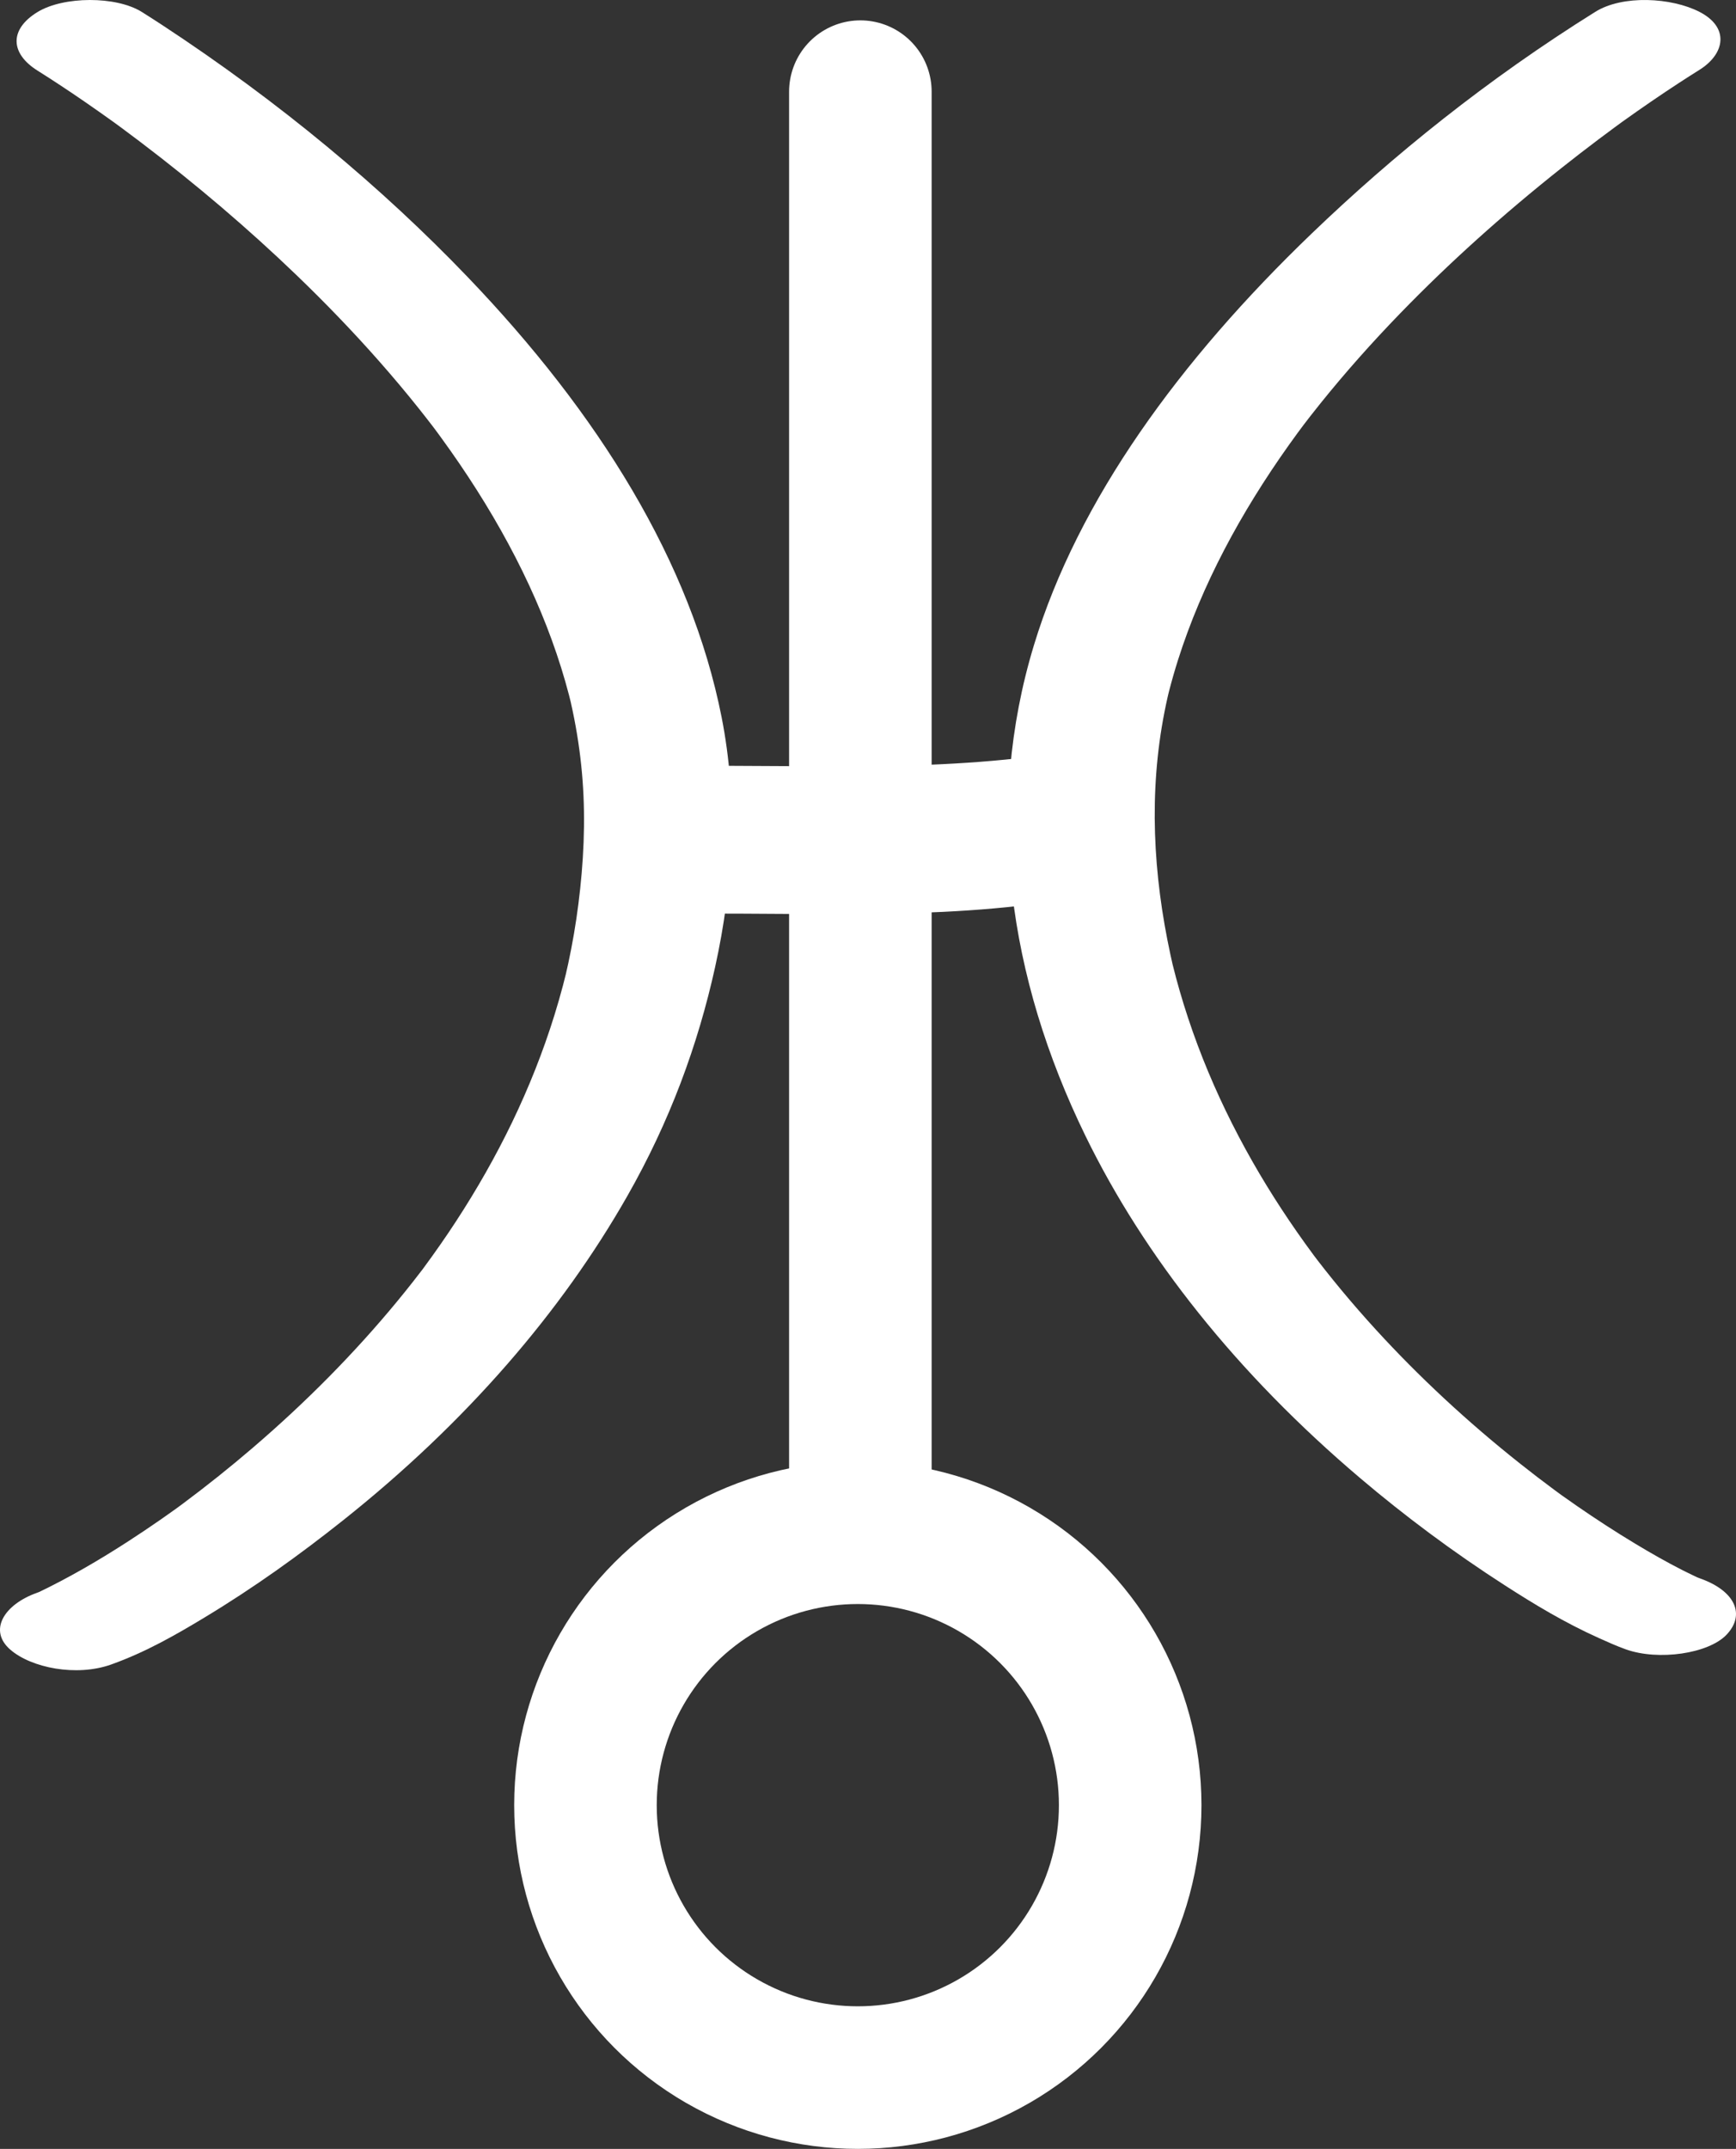
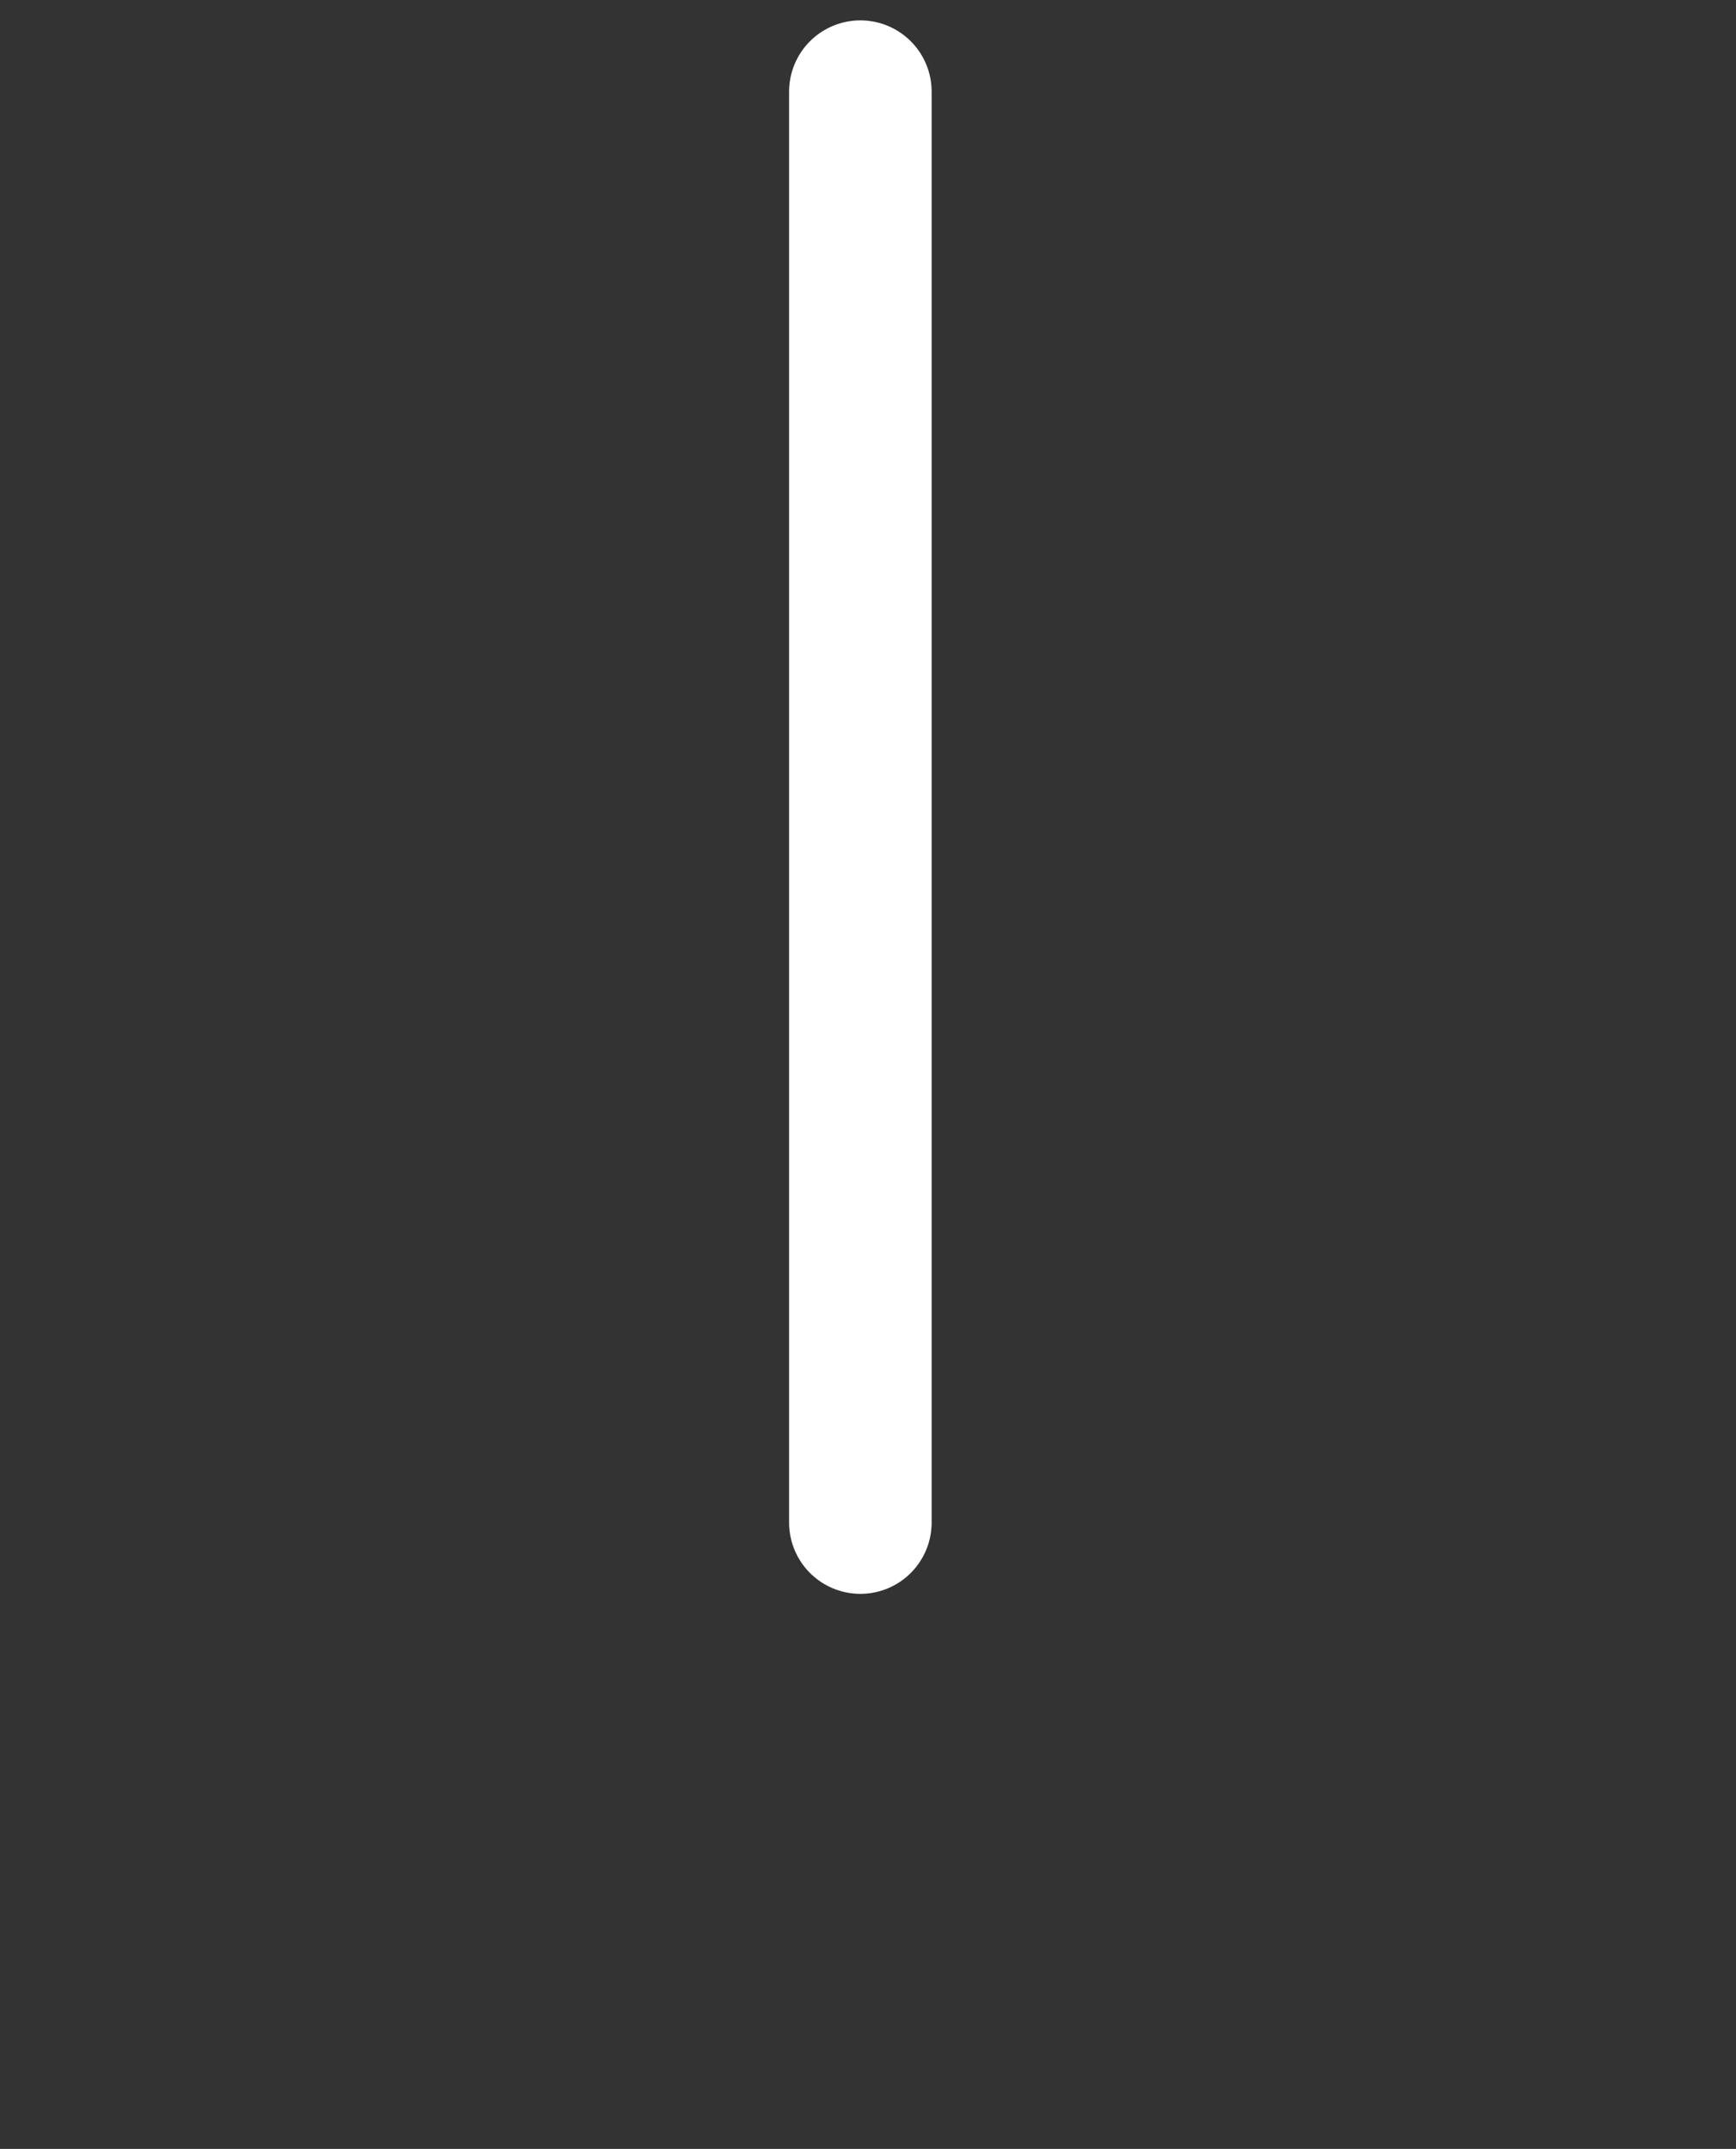
<svg xmlns="http://www.w3.org/2000/svg" width="341" height="422" viewBox="0 0 341 422" fill="none">
  <rect x="0" y="0" width="341" height="422" fill="#333333" stroke="none" />
-   <path d="M120.953 179.786C147.347 178.612 173.751 180.858 200.14 177.901C207.448 177.082 214.752 175.848 222.047 174.032C224.104 173.52 226.097 167.729 225.996 159.53C225.906 152.113 224.254 144.479 222.047 145.028C195.822 151.554 169.521 150.446 143.254 150.394C135.82 150.379 128.386 150.451 120.953 150.781C118.888 150.873 116.907 157.385 117.003 165.283C117.098 173.063 118.739 179.884 120.953 179.786Z" fill="white" />
-   <path d="M21.853 326.87C28.705 324.419 34.638 320.985 40.139 317.667C50.01 311.715 58.963 305.253 67.319 298.617C91.709 279.247 110.322 257.5 123.191 234.934C131.549 220.278 137.087 205.224 140.459 189.96C144.056 173.679 144.965 157.116 141.734 140.793C135.715 110.381 117.594 81.236 91.818 54.357C75.012 36.832 54.979 20.095 31.92 4.957C30.59 4.084 29.245 3.218 27.881 2.362C22.811 -0.822 12.467 -0.752 7.373 2.362C1.813 5.76 1.965 10.473 7.373 13.869C10.537 15.856 13.602 17.892 16.605 19.956C18.596 21.325 20.553 22.709 22.495 24.1C22.759 24.289 23.018 24.48 23.284 24.669C24.334 25.413 21.186 23.133 22.219 23.896C22.763 24.299 23.314 24.698 23.859 25.1C25.073 25.997 26.276 26.898 27.47 27.804C38.565 36.218 48.832 44.981 58.233 54.021C63.969 59.538 69.379 65.161 74.428 70.885C77.155 73.976 79.777 77.097 82.287 80.246C82.831 80.929 83.369 81.612 83.902 82.297C84.208 82.691 84.513 83.084 84.815 83.479C84.999 83.718 85.975 84.991 85.215 83.995C84.453 82.996 85.426 84.279 85.604 84.52C85.901 84.921 86.197 85.323 86.491 85.726C87.156 86.637 87.811 87.55 88.456 88.465C98.175 102.247 105.677 116.544 110.234 131.151C110.787 132.923 111.297 134.699 111.761 136.478C111.885 136.955 112.002 137.433 112.125 137.91C111.711 136.302 112.046 137.578 112.117 137.902C112.354 138.986 112.59 140.07 112.801 141.155C113.584 145.18 114.133 149.218 114.435 153.263C115.039 161.345 114.639 169.459 113.614 177.525C113.116 181.439 112.451 185.346 111.612 189.242C111.517 189.682 110.881 192.434 111.313 190.65C111.085 191.592 110.846 192.534 110.597 193.474C110.075 195.448 109.509 197.417 108.898 199.383C106.694 206.477 103.911 213.516 100.557 220.467C97.381 227.048 93.692 233.552 89.506 239.953C87.559 242.93 85.504 245.883 83.342 248.813C83.079 249.169 82.827 249.533 82.545 249.886C83.951 248.131 83.102 249.15 82.801 249.537C82.258 250.237 81.723 250.938 81.175 251.636C80.096 253.01 78.994 254.379 77.868 255.741C69.686 265.64 60.266 275.223 49.61 284.352C45.283 288.059 40.751 291.692 35.999 295.231C35.457 295.635 34.909 296.035 34.365 296.438C32.967 297.473 36.742 294.74 34.619 296.251C33.574 296.994 32.529 297.738 31.468 298.474C29.45 299.874 27.393 301.256 25.291 302.617C19.612 306.294 13.638 309.806 7.029 312.958C4.983 313.934 10.776 311.492 8.381 312.368C7.986 312.512 7.612 312.673 7.214 312.815C0.824 315.101 -2.346 320.156 2.012 323.949C6.134 327.537 15.011 329.317 21.853 326.87Z" fill="white" />
-   <path d="M333.964 309.981C333.567 309.839 333.192 309.682 332.801 309.537C330.477 308.677 336.045 311.038 334.149 310.122C332.956 309.545 331.737 308.99 330.57 308.396C327.325 306.743 324.249 304.985 321.264 303.188C317.284 300.791 313.474 298.308 309.792 295.768C308.734 295.038 307.693 294.301 306.652 293.564C304.852 292.292 307.394 294.109 307.107 293.896C306.5 293.448 305.883 293.003 305.277 292.554C303 290.868 300.773 289.159 298.595 287.432C288.06 279.075 278.646 270.279 270.32 261.181C267.975 258.618 265.717 256.03 263.547 253.42C262.425 252.069 261.326 250.713 260.251 249.351C259.773 248.746 259.304 248.139 258.832 247.533C258.626 247.27 257.733 246.118 258.556 247.182C259.447 248.333 258.268 246.792 258.09 246.554C253.626 240.538 249.617 234.418 246.078 228.214C242.267 221.536 239 214.761 236.285 207.918C234.878 204.372 233.622 200.807 232.513 197.227C231.98 195.508 231.483 193.786 231.019 192.06C230.769 191.129 230.535 190.197 230.299 189.264C229.98 188.008 230.576 190.558 230.31 189.293C230.186 188.701 230.041 188.11 229.914 187.518C226.5 171.732 225.63 155.688 228.729 139.864C228.916 138.908 229.116 137.953 229.331 136.998C229.384 136.758 229.742 135.251 229.489 136.288C229.237 137.323 229.612 135.823 229.674 135.584C230.192 133.584 230.767 131.59 231.397 129.601C232.568 125.905 233.933 122.229 235.475 118.576C238.472 111.476 242.148 104.465 246.41 97.57C248.535 94.133 250.803 90.724 253.209 87.346C254.281 85.84 255.381 84.341 256.504 82.847C255.197 84.586 256.939 82.298 257.305 81.828C257.985 80.955 258.676 80.085 259.375 79.216C264.217 73.194 269.474 67.277 275.101 61.473C284.658 51.615 295.269 42.073 306.829 32.908C309.177 31.047 311.565 29.2 313.994 27.372C315.046 26.58 316.104 25.792 317.17 25.007C317.715 24.607 318.265 24.209 318.81 23.808C320.131 22.838 317.749 24.572 317.753 24.57C318.156 24.293 318.538 24.005 318.932 23.724C322.456 21.206 326.063 18.725 329.783 16.296C331.108 15.431 332.449 14.573 333.808 13.725C338.845 10.58 339.781 5.38 333.808 2.321C328.306 -0.497 318.748 -1.038 313.368 2.321C292.108 15.595 273.658 30.485 257.656 45.857C231.694 70.794 211.753 98.202 203.09 126.714C193.384 158.654 197.995 191.868 213.211 223.062C224.78 246.779 242.955 269.736 267.188 290.283C275.861 297.637 285.341 304.744 295.69 311.393C301.367 315.041 307.322 318.659 314.087 321.693C315.779 322.452 317.529 323.249 319.378 323.907C325.765 326.179 335.603 324.763 339.154 321.014C342.927 317.023 340.78 312.405 333.964 309.981Z" fill="white" />
  <path d="M169 18L169 299" stroke="white" stroke-width="28" stroke-linecap="round" />
-   <circle cx="168.5" cy="354.5" r="53.5" stroke="white" stroke-width="28" />
</svg>